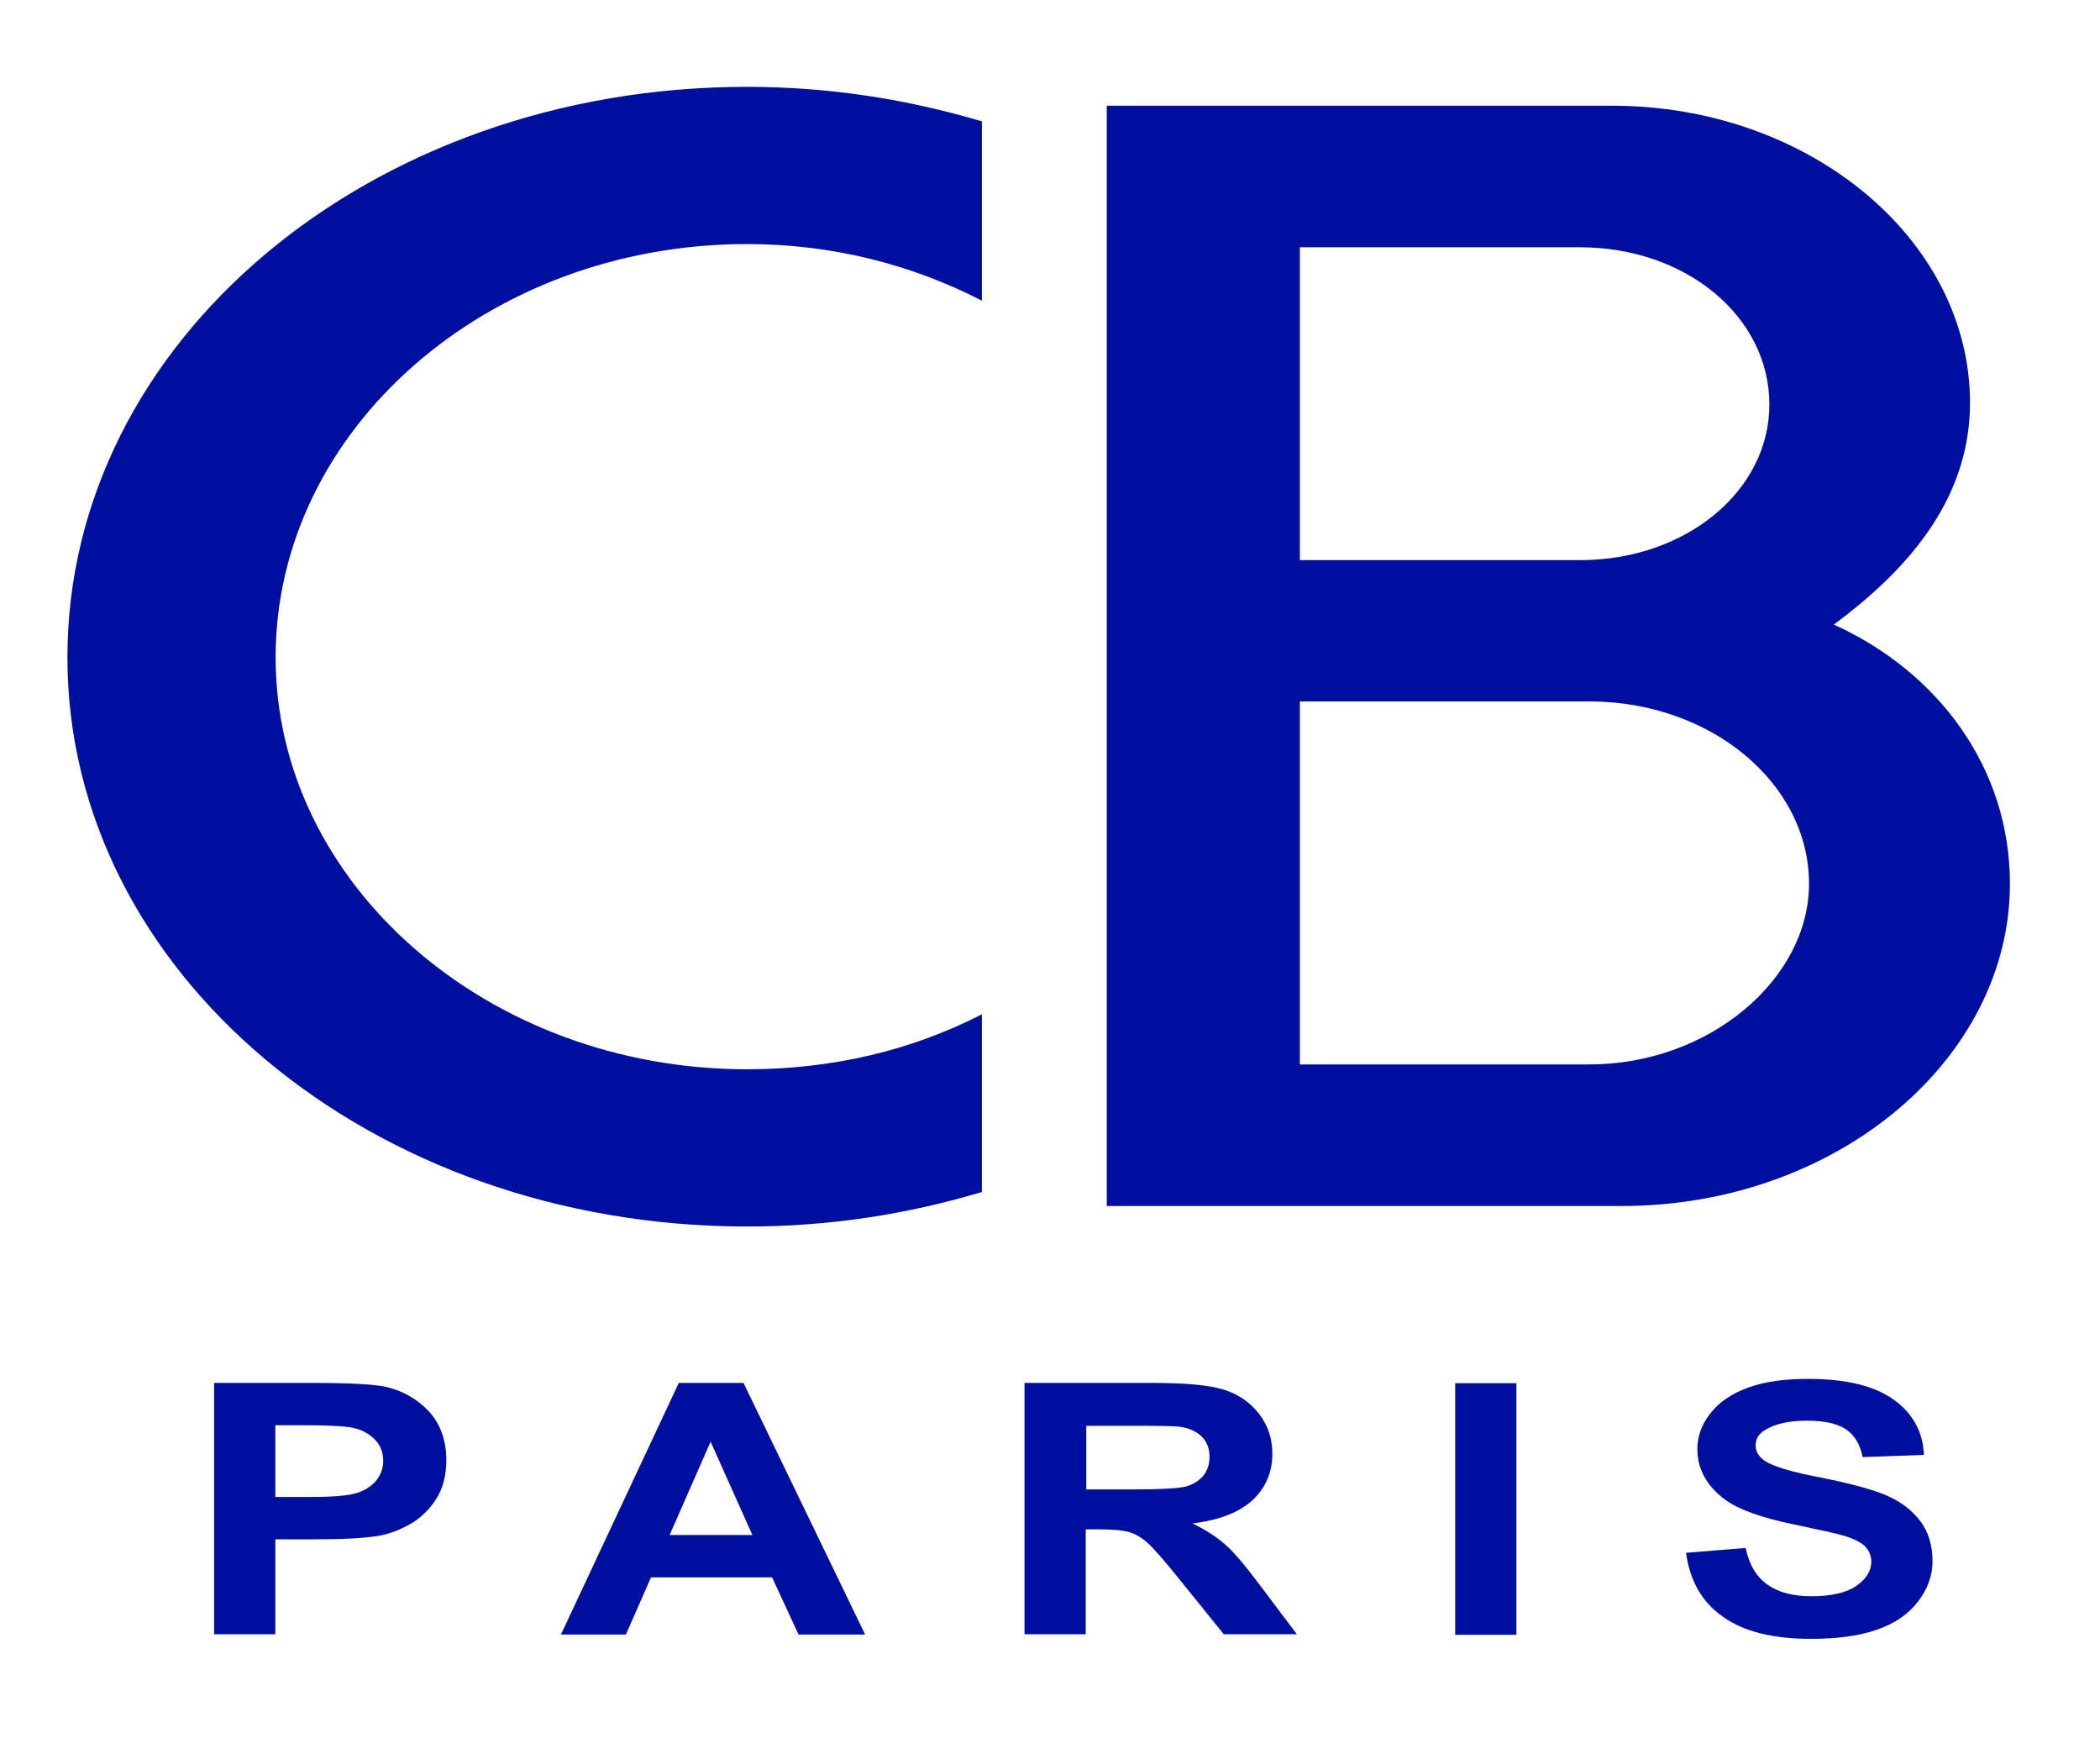
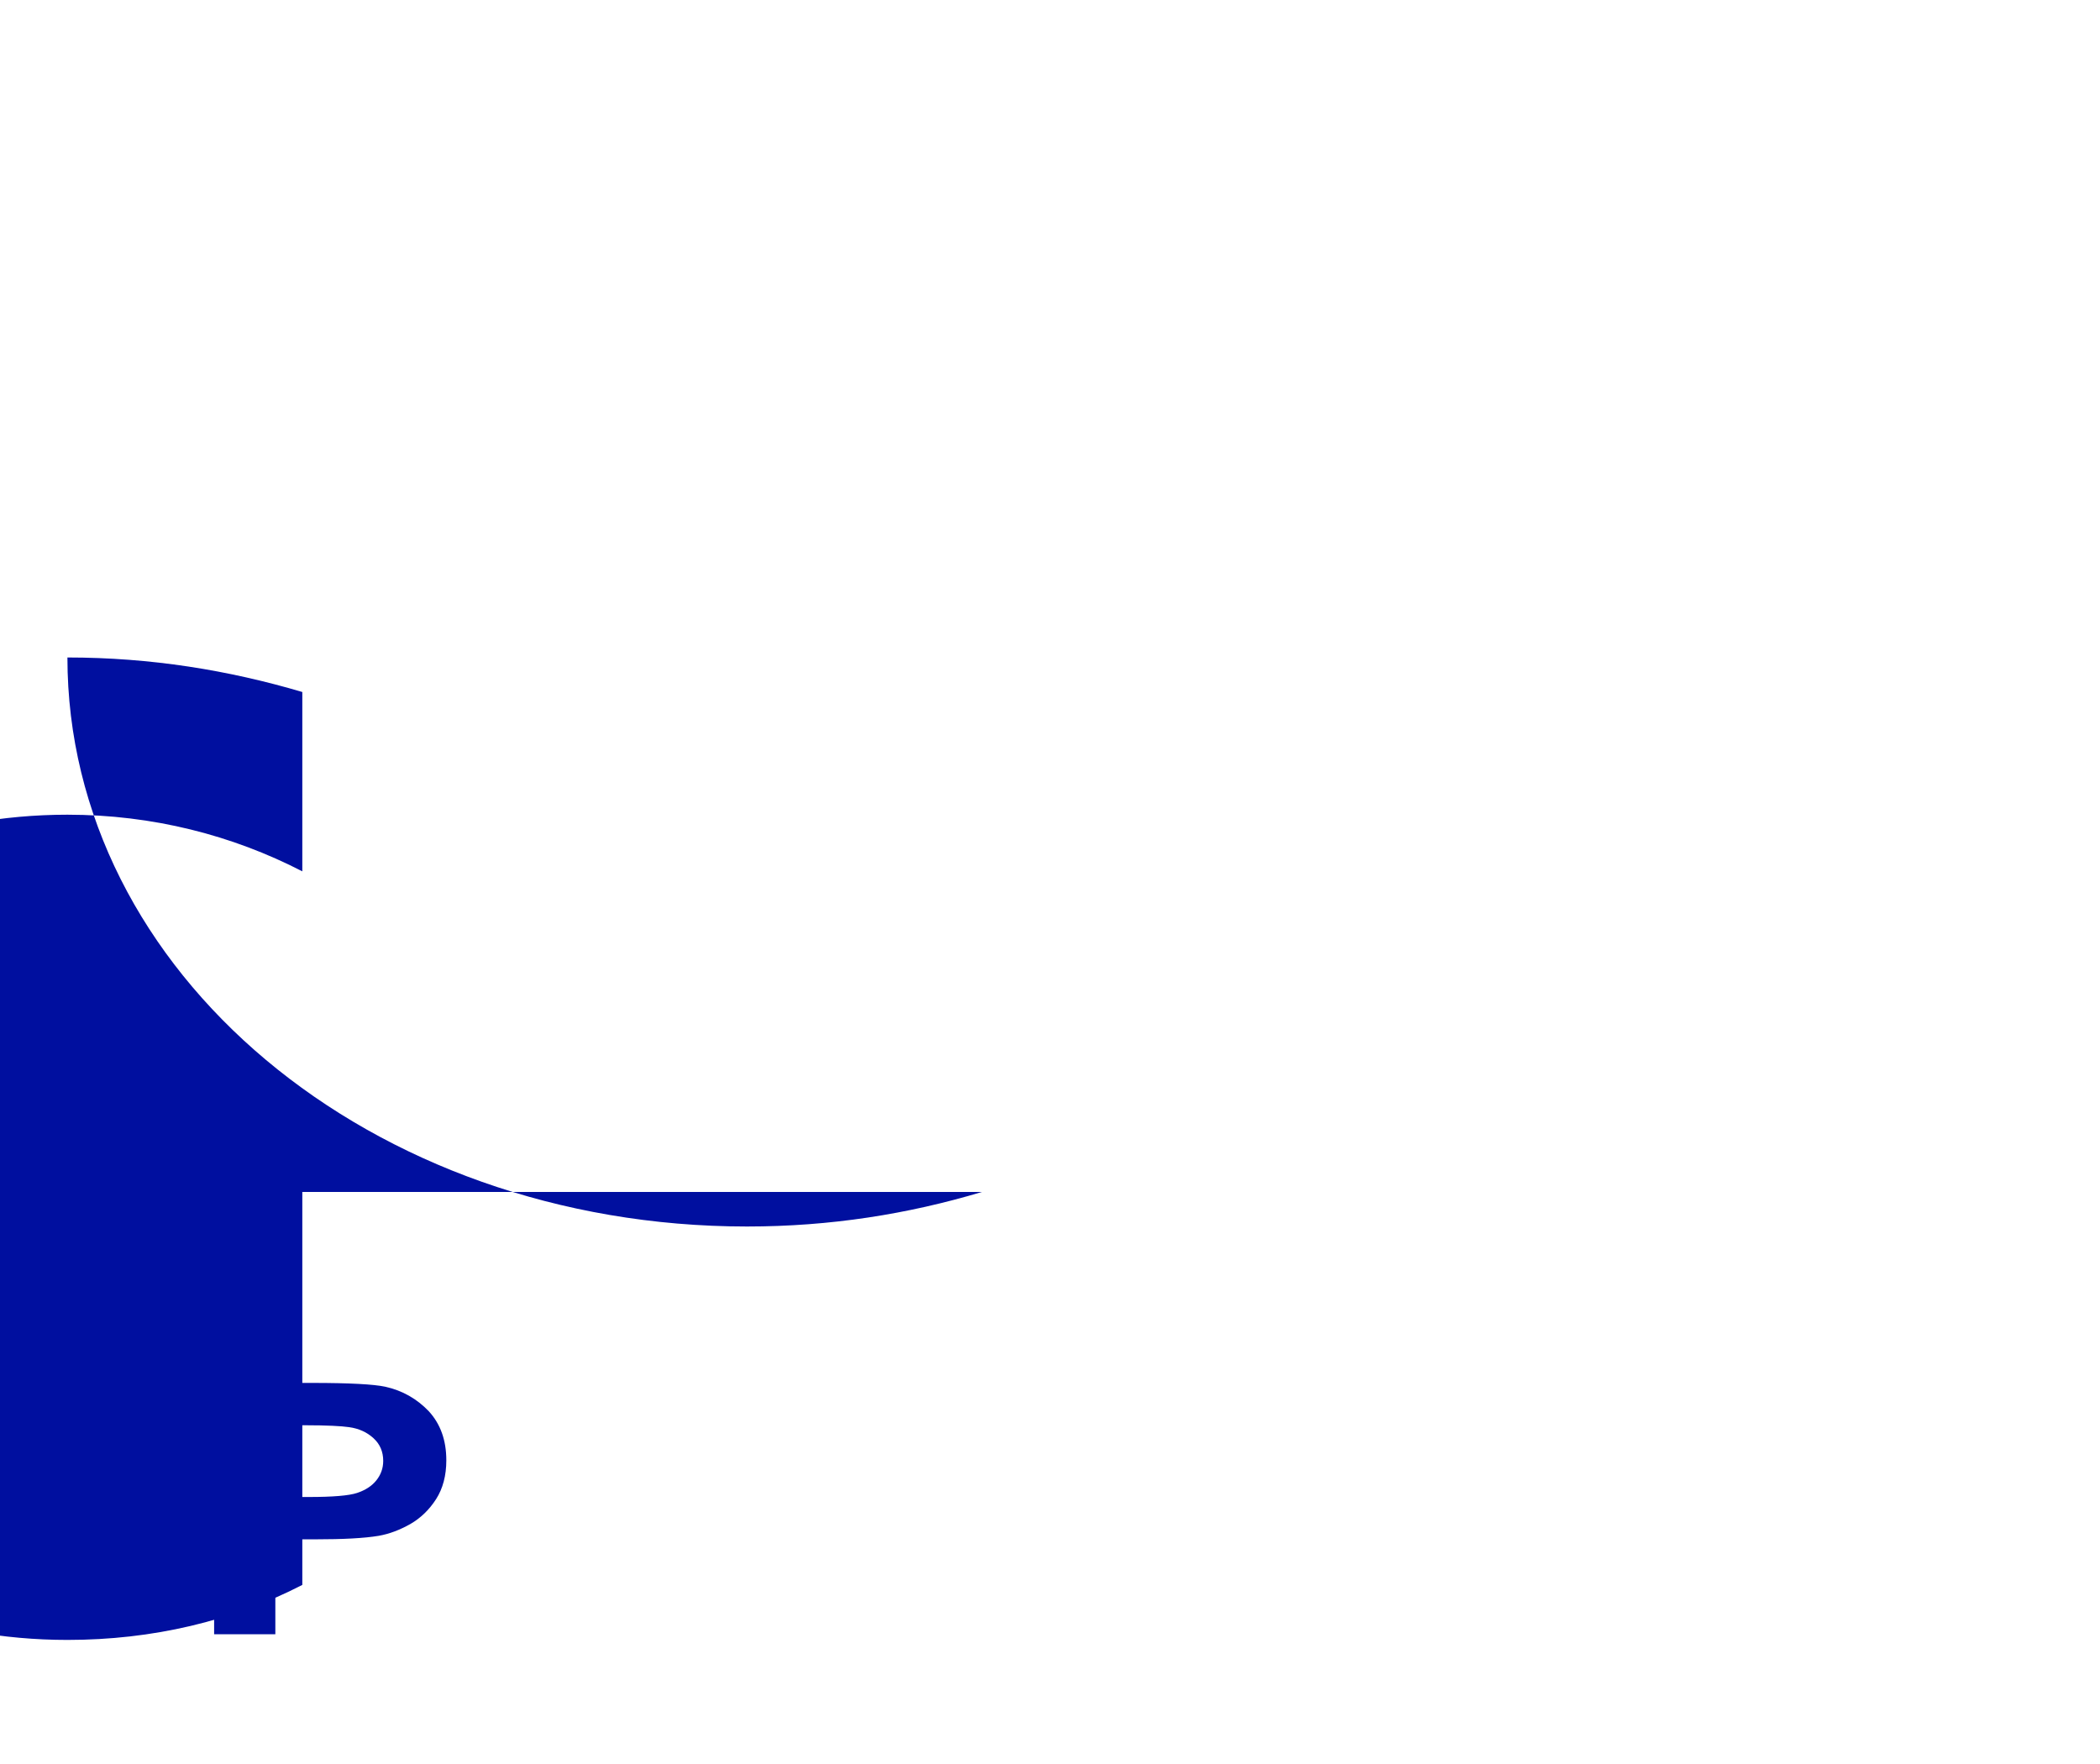
<svg xmlns="http://www.w3.org/2000/svg" version="1.1" id="Layer_1" x="0px" y="0px" viewBox="0 0 77.87 65.4" style="enable-background:new 0 0 77.87 65.4;" xml:space="preserve">
  <style type="text/css">
	.st0{fill:#000F9F;}
</style>
  <g>
    <path class="st0" d="M7.94,60.61v-9.33h3.64c1.38,0,2.28,0.05,2.7,0.14c0.64,0.14,1.18,0.45,1.62,0.91   c0.43,0.47,0.65,1.07,0.65,1.82c0,0.57-0.13,1.05-0.38,1.44c-0.25,0.39-0.57,0.7-0.95,0.92c-0.39,0.22-0.78,0.37-1.18,0.44   c-0.54,0.09-1.32,0.13-2.35,0.13h-1.48v3.52H7.94z M10.21,52.86v2.65h1.24c0.89,0,1.49-0.05,1.79-0.15c0.3-0.1,0.54-0.25,0.71-0.46   c0.17-0.21,0.26-0.45,0.26-0.73c0-0.34-0.12-0.62-0.36-0.84c-0.24-0.22-0.54-0.36-0.91-0.41c-0.27-0.04-0.82-0.07-1.63-0.07H10.21z   " />
-     <path class="st0" d="M32.08,60.61h-2.47l-0.98-2.12h-4.49l-0.93,2.12h-2.41l4.37-9.33h2.4L32.08,60.61z M27.9,56.92l-1.55-3.46   l-1.52,3.46H27.9z" />
-     <path class="st0" d="M37.99,60.61v-9.33h4.77c1.2,0,2.07,0.08,2.62,0.25c0.54,0.17,0.98,0.47,1.31,0.9   c0.33,0.43,0.49,0.92,0.49,1.47c0,0.7-0.25,1.28-0.74,1.73c-0.5,0.46-1.24,0.74-2.22,0.86c0.49,0.24,0.89,0.5,1.21,0.78   c0.32,0.28,0.75,0.79,1.29,1.51l1.37,1.82h-2.71l-1.64-2.03c-0.58-0.72-0.98-1.18-1.2-1.37c-0.21-0.19-0.44-0.32-0.68-0.39   c-0.24-0.07-0.62-0.1-1.14-0.1h-0.46v3.89H37.99z M40.26,55.23h1.68c1.09,0,1.77-0.04,2.04-0.11c0.27-0.08,0.48-0.21,0.64-0.4   c0.15-0.18,0.23-0.42,0.23-0.7c0-0.31-0.1-0.57-0.3-0.76c-0.2-0.19-0.49-0.32-0.85-0.36c-0.18-0.02-0.73-0.03-1.65-0.03h-1.77   V55.23z" />
-     <rect x="53.96" y="51.29" class="st0" width="2.27" height="9.33" />
-     <path class="st0" d="M62.52,57.58l2.21-0.18c0.13,0.62,0.4,1.07,0.81,1.36c0.41,0.29,0.95,0.43,1.64,0.43   c0.73,0,1.28-0.13,1.65-0.38c0.37-0.26,0.56-0.56,0.56-0.9c0-0.22-0.08-0.41-0.23-0.57c-0.16-0.15-0.43-0.29-0.81-0.4   c-0.27-0.08-0.87-0.21-1.82-0.41c-1.22-0.25-2.07-0.56-2.56-0.92c-0.69-0.51-1.03-1.14-1.03-1.88c0-0.47,0.16-0.92,0.49-1.33   c0.32-0.41,0.79-0.73,1.4-0.95c0.61-0.22,1.35-0.32,2.21-0.32c1.41,0,2.47,0.26,3.18,0.77c0.71,0.51,1.09,1.2,1.12,2.05l-2.27,0.08   c-0.1-0.48-0.31-0.82-0.62-1.03c-0.32-0.21-0.8-0.32-1.44-0.32c-0.66,0-1.17,0.11-1.55,0.34c-0.24,0.14-0.36,0.33-0.36,0.58   c0,0.22,0.11,0.41,0.34,0.57c0.29,0.2,0.98,0.41,2.08,0.62c1.1,0.22,1.92,0.44,2.45,0.67c0.53,0.23,0.94,0.55,1.24,0.95   c0.3,0.4,0.45,0.9,0.45,1.48c0,0.53-0.18,1.03-0.54,1.5c-0.36,0.47-0.86,0.81-1.52,1.04c-0.65,0.23-1.47,0.34-2.44,0.34   c-1.42,0-2.51-0.27-3.27-0.82C63.12,59.42,62.66,58.62,62.52,57.58" />
-     <path class="st0" d="M36.41,44.2c-2.74,0.82-5.62,1.28-8.71,1.28c-13.97,0-25.2-9.44-25.2-21.1c0-11.72,11.23-21.16,25.2-21.16   c3.09,0,5.97,0.47,8.71,1.28v6.65c-2.6-1.34-5.55-2.1-8.71-2.1c-9.62,0-17.48,6.88-17.48,15.33c0,8.39,7.86,15.27,17.48,15.27   c3.16,0,6.11-0.7,8.71-2.04V44.2z" />
-     <path class="st0" d="M74.53,32.77c0,6.53-6.46,11.95-14.39,11.95h-19.1V3.92h18.74c7.3,0,13.27,4.96,13.27,11.02   c0,3.73-2.53,6.35-5.05,8.22C71.86,24.91,74.53,28.46,74.53,32.77 M48.2,9.17v11.6h10.39c3.93,0,7.02-2.57,7.02-5.77   c0-3.26-3.09-5.83-7.02-5.83H48.2z M58.94,39.47c4.42,0,8.14-3.15,8.14-6.7c0-3.73-3.65-6.76-8.14-6.76H48.2v13.46H58.94z" />
+     <path class="st0" d="M36.41,44.2c-2.74,0.82-5.62,1.28-8.71,1.28c-13.97,0-25.2-9.44-25.2-21.1c3.09,0,5.97,0.47,8.71,1.28v6.65c-2.6-1.34-5.55-2.1-8.71-2.1c-9.62,0-17.48,6.88-17.48,15.33c0,8.39,7.86,15.27,17.48,15.27   c3.16,0,6.11-0.7,8.71-2.04V44.2z" />
  </g>
</svg>